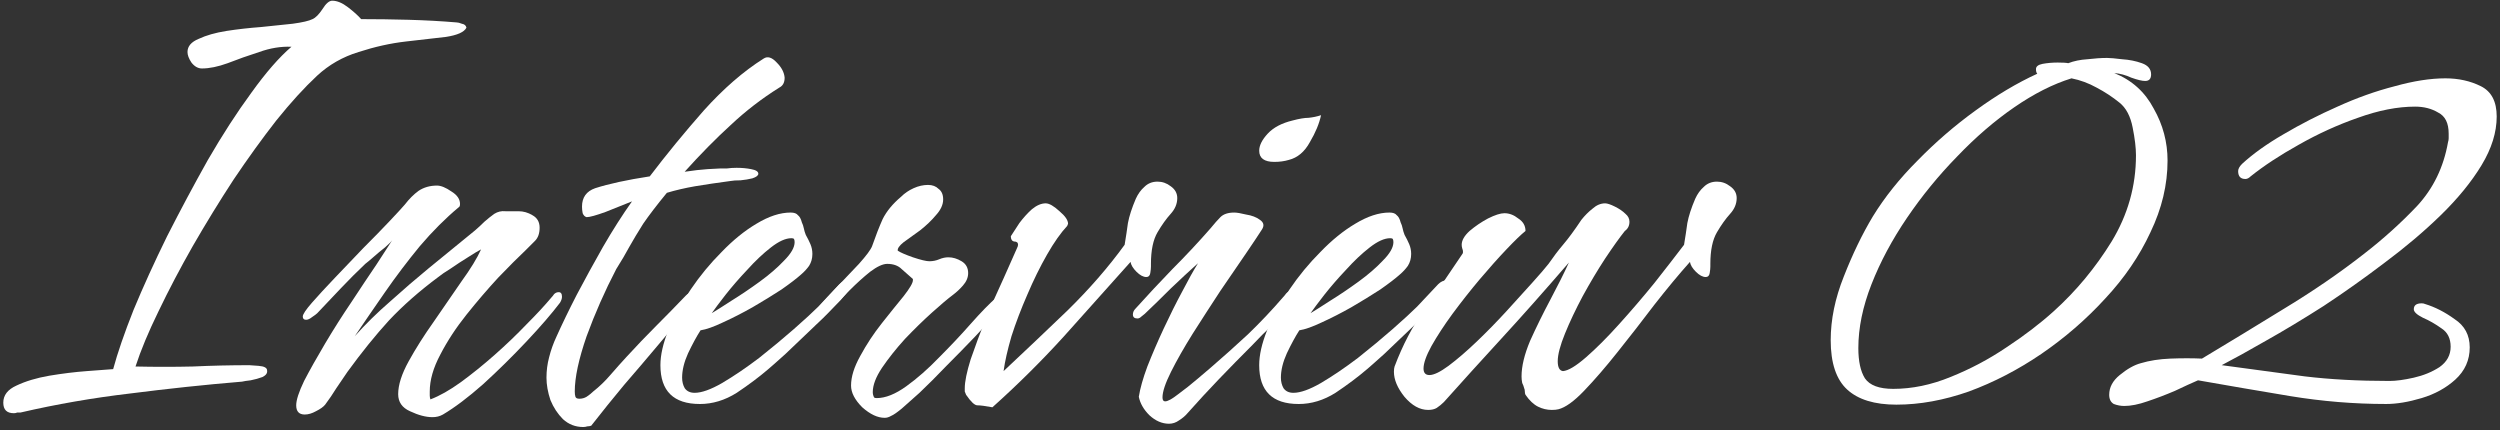
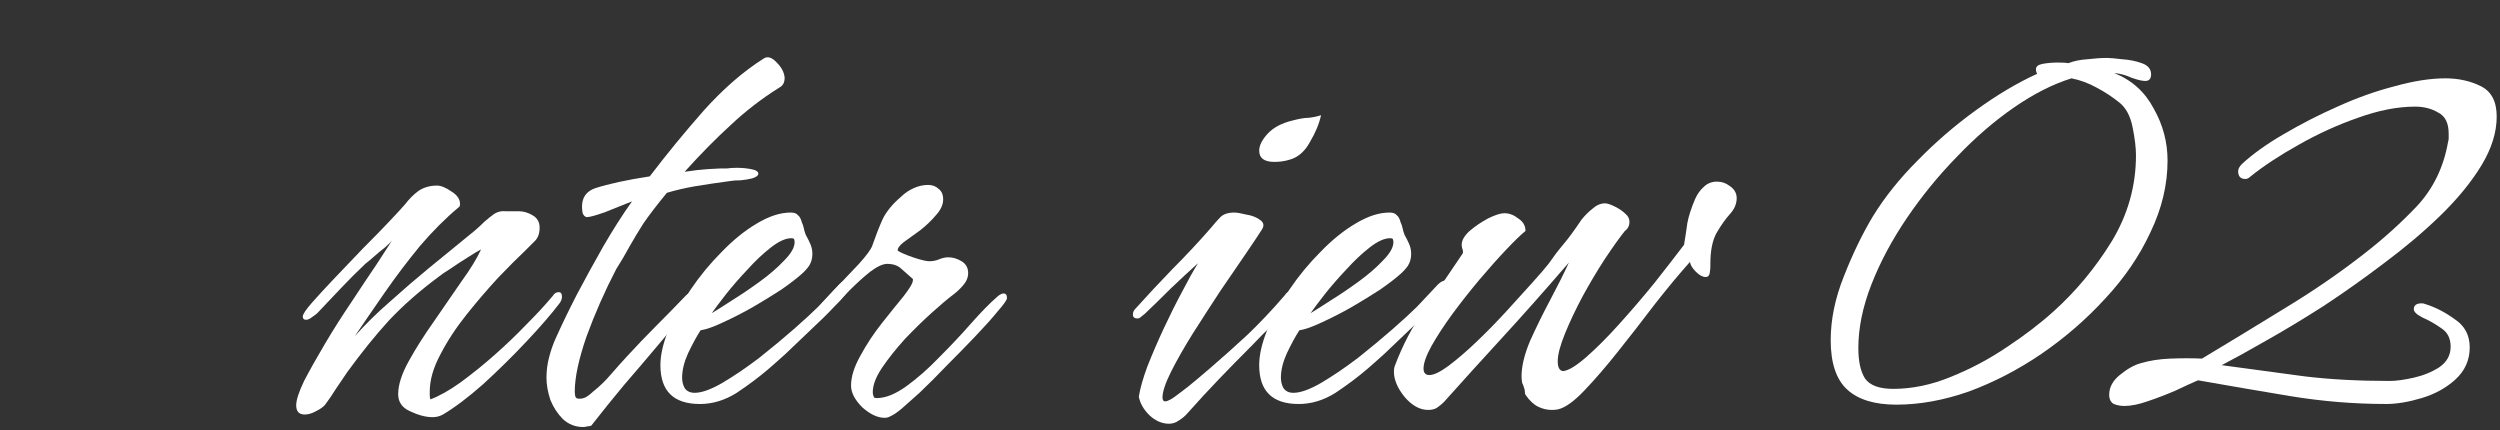
<svg xmlns="http://www.w3.org/2000/svg" fill="none" height="85" viewBox="0 0 494 85" width="494">
  <rect x="0" y="0" width="494" height="85" fill="#333333" stroke="none" />
  <g fill="#fff">
    <path d="m419.768 80.22c-.693 0-1.387-.13-2.08-.39-.607-.347-.91-.953-.91-1.82 0-1.473.693-2.773 2.08-3.9 1.473-1.213 2.86-1.993 4.16-2.34 1.733-.52 3.683-.823 5.85-.91 2.253-.087 4.333-.087 6.24 0 5.2-3.12 10.617-6.413 16.25-9.88 5.72-3.467 10.963-7.063 15.73-10.79 3.813-2.947 7.323-6.11 10.53-9.49 3.207-3.467 5.243-7.67 6.11-12.61.087-.26.13-.52.13-.78 0-.347 0-.65 0-.91 0-2.08-.693-3.467-2.08-4.16-1.3-.78-2.817-1.17-4.55-1.17-3.467 0-7.237.737-11.31 2.21-3.987 1.387-7.887 3.163-11.7 5.33-3.727 2.08-6.89 4.16-9.49 6.24-.347.347-.693.52-1.04.52-.953 0-1.43-.52-1.43-1.56 0-.433.26-.91.78-1.43 2.167-1.993 4.897-3.943 8.19-5.85 3.38-1.993 6.933-3.813 10.66-5.46 3.813-1.733 7.583-3.077 11.31-4.03 3.727-1.04 7.063-1.56 10.01-1.56 2.6 0 4.94.52 7.02 1.56s3.12 3.033 3.12 5.98c0 3.12-.997 6.327-2.99 9.62-1.993 3.293-4.68 6.587-8.06 9.88-3.293 3.207-6.977 6.327-11.05 9.36-3.987 3.033-8.017 5.893-12.09 8.58-4.073 2.6-7.887 4.897-11.44 6.89-3.467 1.993-6.37 3.597-8.71 4.81 5.893.78 11.353 1.517 16.38 2.21 5.027.607 10.617.91 16.77.91 1.3 0 2.903-.217 4.81-.65 1.907-.433 3.597-1.127 5.07-2.08 1.473-1.04 2.21-2.383 2.21-4.03 0-1.647-.607-2.86-1.82-3.64-1.213-.867-2.427-1.56-3.64-2.08-1.213-.607-1.82-1.17-1.82-1.69 0-.78.52-1.17 1.56-1.17.26 0 .477.043.65.13 1.993.607 3.943 1.603 5.85 2.99 1.993 1.3 2.99 3.163 2.99 5.59 0 2.513-.953 4.637-2.86 6.37-1.82 1.647-4.03 2.86-6.63 3.64s-4.94 1.17-7.02 1.17c-6.327 0-12.653-.52-18.98-1.56-6.24-1.04-12.307-2.08-18.2-3.12-1.213.52-2.73 1.213-4.55 2.08-1.82.78-3.64 1.473-5.46 2.08-1.733.607-3.25.91-4.55.91z" />
    <path d="m374.748 79.96c-4.333 0-7.583-.997-9.75-2.99s-3.25-5.243-3.25-9.75c0-4.073.867-8.277 2.6-12.61 1.733-4.42 3.64-8.363 5.72-11.83 2.34-3.813 5.287-7.497 8.84-11.05 3.553-3.64 7.367-6.933 11.44-9.88 4.16-3.033 8.233-5.46 12.22-7.28-.173-.173-.26-.477-.26-.91 0-.52.433-.867 1.3-1.04.953-.173 1.95-.26 2.99-.26s1.733.043 2.08.13c1.127-.433 2.383-.693 3.77-.78 1.473-.173 2.773-.26 3.9-.26.607 0 1.603.087 2.99.26 1.387.087 2.687.347 3.9.78s1.82 1.17 1.82 2.21c0 .867-.39 1.3-1.17 1.3-.607 0-1.517-.217-2.73-.65-1.127-.52-2.253-.823-3.38-.91 3.467 1.387 6.067 3.727 7.8 7.02 1.82 3.207 2.73 6.63 2.73 10.27 0 4.767-1.127 9.49-3.38 14.17-2.167 4.68-5.157 9.057-8.97 13.13-3.727 4.073-7.93 7.713-12.61 10.92-4.593 3.12-9.36 5.59-14.3 7.41-4.94 1.733-9.707 2.6-14.3 2.6zm-.65-3.12c3.727 0 7.497-.78 11.31-2.34 3.9-1.56 7.583-3.51 11.05-5.85 3.553-2.34 6.673-4.723 9.36-7.15 4.42-3.987 8.233-8.58 11.44-13.78 3.207-5.287 4.81-10.963 4.81-17.03 0-1.473-.217-3.293-.65-5.46-.433-2.253-1.3-3.9-2.6-4.94-1.387-1.127-2.903-2.123-4.55-2.99-1.56-.867-3.207-1.473-4.94-1.82-3.64 1.127-7.41 3.033-11.31 5.72s-7.67 5.937-11.31 9.75c-3.64 3.727-6.933 7.757-9.88 12.09s-5.287 8.71-7.02 13.13-2.6 8.623-2.6 12.61c0 2.6.433 4.593 1.3 5.98.953 1.387 2.817 2.08 5.59 2.08z" />
    <path d="m282.198 81c-1.647 0-3.207-.867-4.681-2.6-1.386-1.733-2.079-3.38-2.079-4.94 0-.433.043-.78.13-1.04 1.56-4.16 3.553-7.973 5.979-11.44 2.514-3.553 4.984-7.15 7.41-10.79.087-.087.13-.217.13-.39 0-.26-.043-.477-.13-.65-.086-.26-.129-.52-.129-.78 0-.867.52-1.777 1.56-2.73 1.126-.953 2.339-1.777 3.639-2.47 1.387-.693 2.47-1.04 3.25-1.04.954 0 1.864.347 2.731 1.04.953.607 1.43 1.43 1.43 2.47-.867.693-2.124 1.907-3.77 3.64-1.647 1.733-3.424 3.727-5.331 5.98-1.82 2.167-3.596 4.42-5.329 6.76-1.647 2.253-3.034 4.377-4.16 6.37-1.04 1.907-1.56 3.38-1.56 4.42 0 .867.389 1.3 1.169 1.3.867 0 2.124-.607 3.771-1.82 1.733-1.3 3.596-2.903 5.59-4.81 1.993-1.907 3.943-3.9 5.85-5.98 1.906-2.08 3.596-3.943 5.069-5.59 1.56-1.733 2.644-2.99 3.25-3.77.954-1.387 1.907-2.643 2.861-3.77 1.04-1.213 2.253-2.86 3.639-4.94.694-.867 1.431-1.603 2.211-2.21.78-.693 1.603-1.04 2.47-1.04.433 0 1.083.217 1.949.65.867.433 1.561.91 2.081 1.43.52.433.78.953.78 1.56 0 .78-.304 1.387-.91 1.82-1.04 1.3-2.34 3.12-3.9 5.46-1.474 2.253-2.947 4.723-4.421 7.41-1.386 2.6-2.556 5.07-3.509 7.41-.954 2.34-1.431 4.16-1.431 5.46 0 1.213.347 1.863 1.041 1.95 1.04-.087 2.556-.997 4.549-2.73 1.994-1.733 4.16-3.9 6.5-6.5 2.427-2.687 4.767-5.417 7.021-8.19 2.253-2.86 4.203-5.373 5.85-7.54.26-1.56.476-2.99.65-4.29.26-1.387.78-2.99 1.56-4.81.433-.953.996-1.733 1.69-2.34.693-.693 1.56-1.04 2.6-1.04.953 0 1.819.303 2.599.91.867.607 1.301 1.387 1.301 2.34 0 1.127-.434 2.167-1.301 3.12-.866.953-1.733 2.167-2.599 3.64-.867 1.473-1.301 3.553-1.301 6.24v.52c0 .347-.043.78-.13 1.3-.086.52-.346.78-.78.78-.606 0-1.256-.347-1.949-1.04-.694-.693-1.084-1.343-1.17-1.95-2.167 2.427-4.507 5.243-7.02 8.45-2.427 3.207-4.854 6.327-7.28 9.36-2.34 2.947-4.55 5.503-6.63 7.67-1.994 2.08-3.684 3.293-5.07 3.64-.347.087-.78.13-1.3.13-.954 0-1.864-.217-2.73-.65-.867-.433-1.69-1.213-2.47-2.34-.087-.173-.131-.39-.131-.65s-.043-.477-.13-.65c-.086-.347-.216-.693-.389-1.04-.087-.433-.13-.867-.13-1.3 0-1.993.563-4.333 1.69-7.02 1.213-2.687 2.556-5.417 4.03-8.19 1.473-2.773 2.686-5.2 3.639-7.28-4.94 5.72-9.403 10.747-13.389 15.08-3.9 4.247-7.67 8.407-11.31 12.48-.434.433-.91.823-1.43 1.17-.434.26-.997.39-1.69.39z" />
    <path d="m256.617 79.83c-5.2 0-7.8-2.557-7.8-7.67 0-1.993.52-4.29 1.56-6.89 1.127-2.687 2.6-5.373 4.42-8.06s3.857-5.157 6.11-7.41c2.253-2.34 4.55-4.203 6.89-5.59 2.427-1.473 4.68-2.21 6.76-2.21.693 0 1.17.173 1.43.52.347.26.607.737.78 1.43.173.347.303.737.39 1.17s.217.867.39 1.3c.347.607.65 1.213.91 1.82s.39 1.257.39 1.95c0 .867-.217 1.647-.65 2.34-.433.607-.953 1.17-1.56 1.69-.867.78-2.167 1.777-3.9 2.99-1.733 1.127-3.64 2.297-5.72 3.51-1.993 1.127-3.943 2.123-5.85 2.99-1.82.867-3.293 1.387-4.42 1.56-.78 1.213-1.603 2.73-2.47 4.55-.78 1.733-1.17 3.337-1.17 4.81 0 .78.173 1.473.52 2.08.433.607 1.083.91 1.95.91 1.387 0 3.207-.65 5.46-1.95 2.34-1.387 4.767-3.033 7.28-4.94 2.513-1.993 4.81-3.9 6.89-5.72 2.167-1.907 3.77-3.38 4.81-4.42l4.16-4.42c.52-.52 1.083-.78 1.69-.78.52 0 .78.217.78.65 0 .52-.737 1.603-2.21 3.25-1.473 1.56-3.25 3.337-5.33 5.33-1.993 1.907-3.857 3.683-5.59 5.33-1.733 1.56-2.86 2.557-3.38 2.99-1.82 1.56-3.9 3.12-6.24 4.68-2.34 1.473-4.767 2.21-7.28 2.21zm2.34-17.94c.867-.52 2.167-1.343 3.9-2.47 1.82-1.127 3.683-2.383 5.59-3.77s3.51-2.773 4.81-4.16c1.387-1.387 2.08-2.6 2.08-3.64 0-.26-.043-.477-.13-.65-.087-.087-.26-.13-.52-.13-1.127 0-2.47.607-4.03 1.82s-3.12 2.687-4.68 4.42c-1.56 1.647-2.99 3.293-4.29 4.94-1.213 1.56-2.123 2.773-2.73 3.64z" />
    <path d="m251.809 31.99c-1.993 0-2.99-.737-2.99-2.21 0-1.04.563-2.167 1.69-3.38 1.127-1.213 2.773-2.08 4.94-2.6 1.3-.347 2.34-.52 3.12-.52.867-.087 1.69-.26 2.47-.52-.347 1.647-1.083 3.423-2.21 5.33-1.04 1.907-2.427 3.077-4.16 3.51-.867.26-1.82.39-2.86.39zm-20.8 51.74c-1.387 0-2.687-.563-3.9-1.69-1.127-1.127-1.82-2.34-2.08-3.64.26-1.647.823-3.64 1.69-5.98.953-2.427 2.037-4.94 3.25-7.54s2.427-5.027 3.64-7.28c1.213-2.34 2.253-4.203 3.12-5.59-1.647 1.473-3.423 3.12-5.33 4.94-1.82 1.82-3.553 3.51-5.2 5.07-.087.087-.303.26-.65.52-.26.26-.52.39-.78.39-.607 0-.91-.26-.91-.78 0-.433.173-.823.52-1.17 2.34-2.6 4.767-5.2 7.28-7.8 2.6-2.6 5.113-5.287 7.54-8.06.78-.953 1.43-1.69 1.95-2.21.607-.607 1.517-.91 2.73-.91.52 0 1.3.13 2.34.39 1.127.173 2.037.52 2.73 1.04.78.52.91 1.17.39 1.95-.607.953-1.647 2.513-3.12 4.68-1.473 2.167-3.163 4.637-5.07 7.41-1.82 2.773-3.64 5.59-5.46 8.45-1.733 2.773-3.163 5.287-4.29 7.54-1.127 2.253-1.69 3.943-1.69 5.07 0 .52.173.78.52.78.52 0 1.387-.477 2.6-1.43 1.3-.953 2.557-1.95 3.77-2.99 1.3-1.127 2.167-1.863 2.6-2.21 2.513-2.167 4.983-4.377 7.41-6.63 2.427-2.34 4.723-4.767 6.89-7.28.173-.173.39-.433.65-.78.347-.347.693-.52 1.04-.52.433 0 .65.26.65.78 0 .607-.217 1.213-.65 1.82-1.127 1.387-2.383 2.773-3.77 4.16-1.387 1.3-2.687 2.6-3.9 3.9-2.253 2.253-4.463 4.507-6.63 6.76-2.08 2.167-4.16 4.42-6.24 6.76-.433.52-.997.997-1.69 1.43-.607.433-1.257.65-1.95.65z" />
-     <path d="m196.099 80.48c-1.387-.26-2.384-.39-2.99-.39-.52 0-1.257-.693-2.21-2.08-.087-.173-.174-.39-.26-.65 0-.26 0-.477 0-.65 0-1.3.39-3.207 1.17-5.72.866-2.513 1.863-5.2 2.99-8.06 1.213-2.86 2.383-5.503 3.51-7.93 1.126-2.513 1.993-4.463 2.6-5.85.173-.347.26-.607.26-.78 0-.433-.26-.65-.78-.65-.434-.087-.65-.433-.65-1.04.433-.693.996-1.56 1.69-2.6.78-1.04 1.603-1.95 2.47-2.73.953-.78 1.863-1.17 2.73-1.17.693 0 1.603.52 2.73 1.56 1.126.953 1.69 1.777 1.69 2.47 0 .087-.044.173-.13.26v.13c-1.3 1.387-2.644 3.293-4.03 5.72-1.387 2.427-2.687 5.07-3.9 7.93-1.214 2.773-2.254 5.503-3.12 8.19-.78 2.687-1.3 4.983-1.56 6.89 4.073-3.813 8.276-7.8 12.61-11.96 4.333-4.247 8.103-8.58 11.31-13 .26-1.56.476-2.99.65-4.29.26-1.387.78-2.99 1.56-4.81.433-.953.996-1.733 1.69-2.34.693-.693 1.56-1.04 2.6-1.04.953 0 1.82.303 2.6.91.866.607 1.3 1.387 1.3 2.34 0 1.127-.434 2.167-1.3 3.12-.867.953-1.734 2.167-2.6 3.64-.867 1.473-1.3 3.553-1.3 6.24v.52c0 .347-.044.78-.13 1.3-.087.52-.347.78-.78.78-.607 0-1.257-.347-1.95-1.04-.694-.693-1.084-1.343-1.17-1.95-4.42 4.94-8.84 9.88-13.26 14.82-4.42 4.853-9.1 9.49-14.04 13.91z" />
    <path d="m174.797 82.56c-1.387 0-2.86-.693-4.42-2.08-1.473-1.473-2.21-2.903-2.21-4.29 0-1.733.607-3.683 1.82-5.85 1.213-2.253 2.643-4.42 4.29-6.5s3.077-3.857 4.29-5.33c1.213-1.56 1.82-2.6 1.82-3.12v-.26c-.78-.693-1.517-1.343-2.21-1.95-.693-.693-1.647-1.04-2.86-1.04-.867 0-1.993.52-3.38 1.56-1.3 1.04-2.643 2.253-4.03 3.64-1.387 1.387-2.643 2.687-3.77 3.9-1.127 1.213-1.95 2.037-2.47 2.47-.347.347-.693.563-1.04.65-.26.087-.477.13-.65.13-.347 0-.52-.173-.52-.52 0-.347.173-.693.52-1.04 1.387-1.82 2.99-3.683 4.81-5.59 1.82-1.907 3.467-3.64 4.94-5.2 1.473-1.647 2.34-2.817 2.6-3.51.693-1.993 1.387-3.77 2.08-5.33.78-1.56 1.993-3.033 3.64-4.42.693-.693 1.517-1.257 2.47-1.69.953-.433 1.907-.65 2.86-.65.867 0 1.56.26 2.08.78.607.433.91 1.127.91 2.08 0 1.04-.477 2.08-1.43 3.12-.867 1.04-1.907 2.037-3.12 2.99-1.213.867-2.297 1.647-3.25 2.34-.867.693-1.257 1.257-1.17 1.69.52.347 1.517.78 2.99 1.3 1.56.52 2.643.78 3.25.78.693 0 1.343-.13 1.95-.39s1.213-.39 1.82-.39c.867 0 1.733.26 2.6.78s1.3 1.3 1.3 2.34c0 .867-.347 1.69-1.04 2.47-.607.693-1.257 1.3-1.95 1.82-1.04.78-2.427 1.95-4.16 3.51s-3.51 3.293-5.33 5.2c-1.733 1.907-3.25 3.813-4.55 5.72-1.213 1.82-1.82 3.423-1.82 4.81 0 .347.087.693.26 1.04.087.087.26.13.52.13 1.733 0 3.683-.78 5.85-2.34s4.333-3.467 6.5-5.72c2.253-2.253 4.333-4.463 6.24-6.63 1.993-2.253 3.683-3.987 5.07-5.2.173-.173.39-.347.65-.52.26-.173.52-.26.78-.26.433 0 .65.303.65.91 0 .347-.607 1.213-1.82 2.6-1.127 1.387-2.6 3.033-4.42 4.94-1.82 1.907-3.727 3.857-5.72 5.85-1.907 1.993-3.683 3.77-5.33 5.33-1.647 1.473-2.817 2.513-3.51 3.12-.953.78-1.647 1.257-2.08 1.43-.433.26-.867.39-1.3.39z" />
    <path d="m138.297 79.83c-5.2 0-7.8-2.557-7.8-7.67 0-1.993.52-4.29 1.56-6.89 1.126-2.687 2.6-5.373 4.42-8.06s3.856-5.157 6.11-7.41c2.253-2.34 4.55-4.203 6.89-5.59 2.426-1.473 4.68-2.21 6.76-2.21.693 0 1.17.173 1.43.52.346.26.606.737.78 1.43.173.347.303.737.39 1.17.086.433.216.867.39 1.3.346.607.65 1.213.91 1.82s.39 1.257.39 1.95c0 .867-.217 1.647-.65 2.34-.434.607-.954 1.17-1.56 1.69-.867.78-2.167 1.777-3.9 2.99-1.734 1.127-3.64 2.297-5.72 3.51-1.994 1.127-3.944 2.123-5.85 2.99-1.82.867-3.294 1.387-4.42 1.56-.78 1.213-1.604 2.73-2.47 4.55-.78 1.733-1.17 3.337-1.17 4.81 0 .78.173 1.473.52 2.08.433.607 1.083.91 1.95.91 1.386 0 3.206-.65 5.46-1.95 2.34-1.387 4.766-3.033 7.28-4.94 2.513-1.993 4.81-3.9 6.89-5.72 2.166-1.907 3.77-3.38 4.81-4.42l4.16-4.42c.52-.52 1.083-.78 1.69-.78.52 0 .78.217.78.65 0 .52-.737 1.603-2.21 3.25-1.474 1.56-3.25 3.337-5.33 5.33-1.994 1.907-3.857 3.683-5.59 5.33-1.734 1.56-2.86 2.557-3.38 2.99-1.82 1.56-3.9 3.12-6.24 4.68-2.34 1.473-4.767 2.21-7.28 2.21zm2.34-17.94c.866-.52 2.166-1.343 3.9-2.47 1.82-1.127 3.683-2.383 5.59-3.77 1.906-1.387 3.51-2.773 4.81-4.16 1.386-1.387 2.08-2.6 2.08-3.64 0-.26-.044-.477-.13-.65-.087-.087-.26-.13-.52-.13-1.127 0-2.47.607-4.03 1.82s-3.12 2.687-4.68 4.42c-1.56 1.647-2.99 3.293-4.29 4.94-1.214 1.56-2.124 2.773-2.73 3.64z" />
    <path d="m115.264 84.38c-1.56 0-2.903-.52-4.03-1.56-1.04-1.04-1.863-2.297-2.47-3.77-.52-1.56-.78-3.033-.78-4.42s.174-2.73.52-4.03c.347-1.387.824-2.73 1.43-4.03 1.127-2.513 2.47-5.287 4.03-8.32 1.647-3.12 3.38-6.283 5.2-9.49 1.907-3.293 3.814-6.283 5.72-8.97-1.473.607-3.206 1.3-5.2 2.08-1.906.693-3.163 1.04-3.77 1.04-.346-.087-.606-.347-.78-.78-.086-.433-.13-.867-.13-1.3 0-1.82.867-3.033 2.6-3.64 2.687-.867 6.284-1.647 10.79-2.34 3.294-4.333 6.847-8.667 10.66-13 3.9-4.333 7.844-7.757 11.83-10.27.78-.52 1.647-.26 2.6.78.954.953 1.474 1.95 1.56 2.99 0 .953-.346 1.603-1.04 1.95-3.466 2.167-6.673 4.637-9.62 7.41-2.946 2.687-5.98 5.763-9.1 9.23 1.734-.26 3.25-.433 4.55-.52s2.124-.13 2.47-.13h1.3c.607-.087 1.257-.13 1.95-.13 1.04 0 1.994.087 2.86.26.954.173 1.43.477 1.43.91 0 .347-.39.65-1.17.91-.693.173-1.473.303-2.34.39-.866 0-1.516.043-1.95.13-2.6.347-4.94.693-7.02 1.04-1.993.347-3.856.78-5.59 1.3-1.993 2.427-3.553 4.463-4.68 6.11-1.04 1.647-1.95 3.163-2.73 4.55-.693 1.3-1.56 2.773-2.6 4.42-2.253 4.333-4.203 8.753-5.85 13.26-1.56 4.507-2.34 8.147-2.34 10.92 0 .433.044.78.13 1.04.087.26.347.39.78.39.52 0 .997-.13 1.43-.39.52-.347.954-.693 1.3-1.04 1.214-.953 2.34-2.037 3.38-3.25 1.127-1.3 2.21-2.513 3.25-3.64 1.907-2.08 3.857-4.117 5.85-6.11 1.994-1.993 3.944-3.987 5.85-5.98.174-.173.347-.303.52-.39.174-.173.347-.26.52-.26.607 0 .91.347.91 1.04 0 .26-.173.65-.52 1.17-1.04 1.387-2.166 2.773-3.38 4.16-1.213 1.3-2.383 2.643-3.51 4.03-2.253 2.687-4.506 5.33-6.76 7.93-2.166 2.6-4.333 5.287-6.5 8.06-.26.087-.52.13-.78.13-.26.087-.52.13-.78.13z" />
    <path d="m85.439 82.43c-1.3 0-2.773-.39-4.42-1.17-1.56-.693-2.34-1.82-2.34-3.38 0-1.82.693-3.987 2.08-6.5 1.387-2.513 3.033-5.113 4.94-7.8 1.907-2.773 3.727-5.417 5.46-7.93 1.82-2.513 3.12-4.637 3.9-6.37-.52.26-1.387.78-2.6 1.56-1.127.693-2.253 1.43-3.38 2.21-1.127.693-1.95 1.257-2.47 1.69-3.727 2.773-6.977 5.633-9.75 8.58-2.687 2.947-5.417 6.327-8.19 10.14-.693 1.04-1.43 2.123-2.21 3.25-.693 1.127-1.43 2.21-2.21 3.25-.347.433-.953.867-1.82 1.3-.78.433-1.517.65-2.21.65-1.127 0-1.69-.607-1.69-1.82 0-1.04.52-2.643 1.56-4.81 1.127-2.167 2.513-4.637 4.16-7.41 1.647-2.773 3.38-5.503 5.2-8.19 1.82-2.773 3.467-5.243 4.94-7.41 1.473-2.253 2.513-3.857 3.12-4.81-.173.26-.65.737-1.43 1.43-.78.607-1.56 1.257-2.34 1.95-.693.607-1.213 1.04-1.56 1.3-1.647 1.56-3.25 3.163-4.81 4.81-1.56 1.647-3.12 3.293-4.68 4.94-.173.173-.52.433-1.04.78-.433.347-.823.52-1.17.52-.433 0-.65-.217-.65-.65 0-.433.607-1.343 1.82-2.73 1.213-1.387 2.73-3.033 4.55-4.94 1.82-1.907 3.683-3.857 5.59-5.85 1.993-1.993 3.727-3.77 5.2-5.33s2.47-2.643 2.99-3.25c.867-1.127 1.777-2.037 2.73-2.73 1.04-.693 2.253-1.04 3.64-1.04.78 0 1.733.39 2.86 1.17 1.127.693 1.69 1.517 1.69 2.47 0 .347-.087.563-.26.65-2.6 2.167-5.157 4.723-7.67 7.67-2.427 2.947-4.723 5.98-6.89 9.1s-4.16 6.023-5.98 8.71c2.08-2.34 4.42-4.637 7.02-6.89 2.6-2.34 5.113-4.507 7.54-6.5l9.23-7.54c.607-.52 1.213-1.083 1.82-1.69.693-.607 1.343-1.127 1.95-1.56.693-.433 1.43-.607 2.21-.52h2.6c.954 0 1.864.26 2.73.78.954.52 1.43 1.343 1.43 2.47 0 1.127-.303 1.993-.91 2.6-.52.52-1.126 1.127-1.82 1.82-1.473 1.387-3.293 3.207-5.46 5.46-2.08 2.253-4.16 4.68-6.24 7.28s-3.813 5.243-5.2 7.93c-1.387 2.6-2.08 5.027-2.08 7.28v.78c0 .26.043.52.13.78 1.82-.693 3.813-1.82 5.98-3.38 2.253-1.647 4.507-3.467 6.76-5.46 2.254-1.993 4.334-3.987 6.24-5.98 1.994-1.993 3.64-3.77 4.94-5.33.174-.173.347-.39.52-.65.26-.26.564-.39.91-.39.434 0 .65.303.65.91 0 .347-.13.737-.39 1.17-1.646 2.167-3.856 4.723-6.63 7.67-2.773 2.947-5.633 5.763-8.58 8.45-2.947 2.6-5.59 4.593-7.93 5.98-.607.347-1.3.52-2.08.52z" />
-     <path d="m2.73 81.65c-1.387 0-2.08-.693-2.08-2.08 0-1.473.867-2.6 2.6-3.38 1.82-.867 3.987-1.517 6.5-1.95 2.6-.433 5.07-.737 7.41-.91 2.34-.173 4.073-.303 5.2-.39.867-3.207 2.21-7.107 4.03-11.7 1.907-4.593 4.117-9.447 6.63-14.56 2.6-5.113 5.287-10.14 8.06-15.08 2.86-4.94 5.72-9.36 8.58-13.26 2.86-3.987 5.503-7.02 7.93-9.1-2.08-.087-4.203.26-6.37 1.04-2.167.693-4.247 1.43-6.24 2.21-1.907.693-3.597 1.04-5.07 1.04-.78 0-1.473-.39-2.08-1.17-.52-.78-.78-1.473-.78-2.08 0-1.127.737-1.993 2.21-2.6 1.473-.693 3.293-1.213 5.46-1.56 2.253-.347 4.55-.607 6.89-.78 2.34-.26 4.42-.477 6.24-.65 1.907-.26 3.207-.563 3.9-.91.607-.26 1.257-.91 1.95-1.95.693-1.127 1.343-1.69 1.95-1.69.953 0 1.993.433 3.12 1.3 1.127.867 1.993 1.647 2.6 2.34 3.033 0 6.153.043 9.36.13 3.207.087 6.37.26 9.49.52.26 0 .607.087 1.04.26.52.087.823.347.91.78-.433.867-1.777 1.473-4.03 1.82-2.167.26-4.81.563-7.93.91-3.033.347-6.153 1.04-9.36 2.08-3.12.953-5.85 2.513-8.19 4.68-2.513 2.34-5.2 5.287-8.06 8.84-2.773 3.553-5.59 7.453-8.45 11.7-2.773 4.247-5.46 8.623-8.06 13.13-2.513 4.42-4.767 8.71-6.76 12.87-1.993 4.073-3.51 7.713-4.55 10.92 3.813.087 7.583.087 11.31 0 3.727-.173 7.453-.26 11.18-.26.173 0 .78.043 1.82.13 1.127.087 1.69.39 1.69.91.087.52-.217.953-.91 1.3-.693.26-1.473.477-2.34.65-.78.087-1.343.173-1.69.26-7.28.607-14.647 1.387-22.1 2.34-7.367.867-14.603 2.123-21.71 3.77-.173 0-.39 0-.65 0-.173.087-.39.13-.65.13z" />
+     <path d="m2.73 81.65z" />
  </g>
</svg>